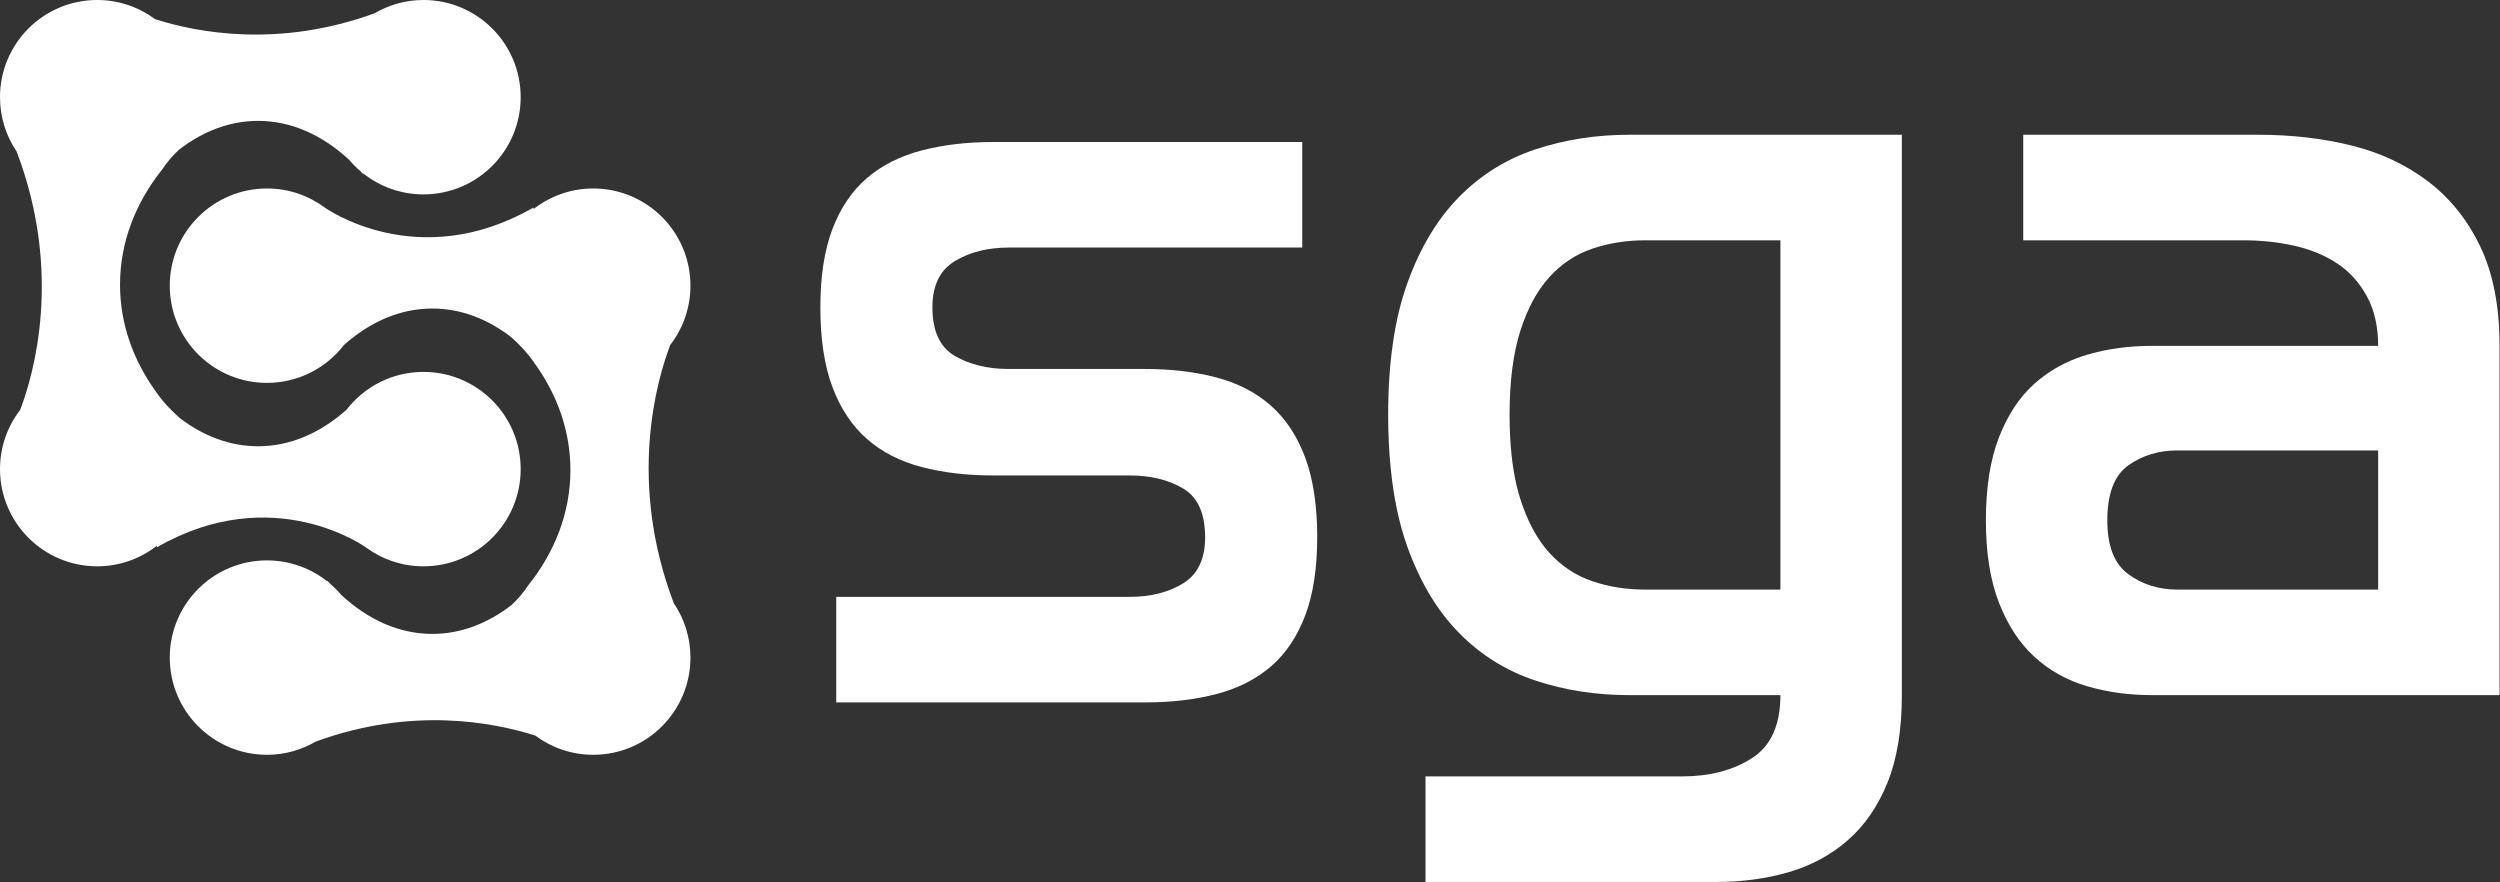
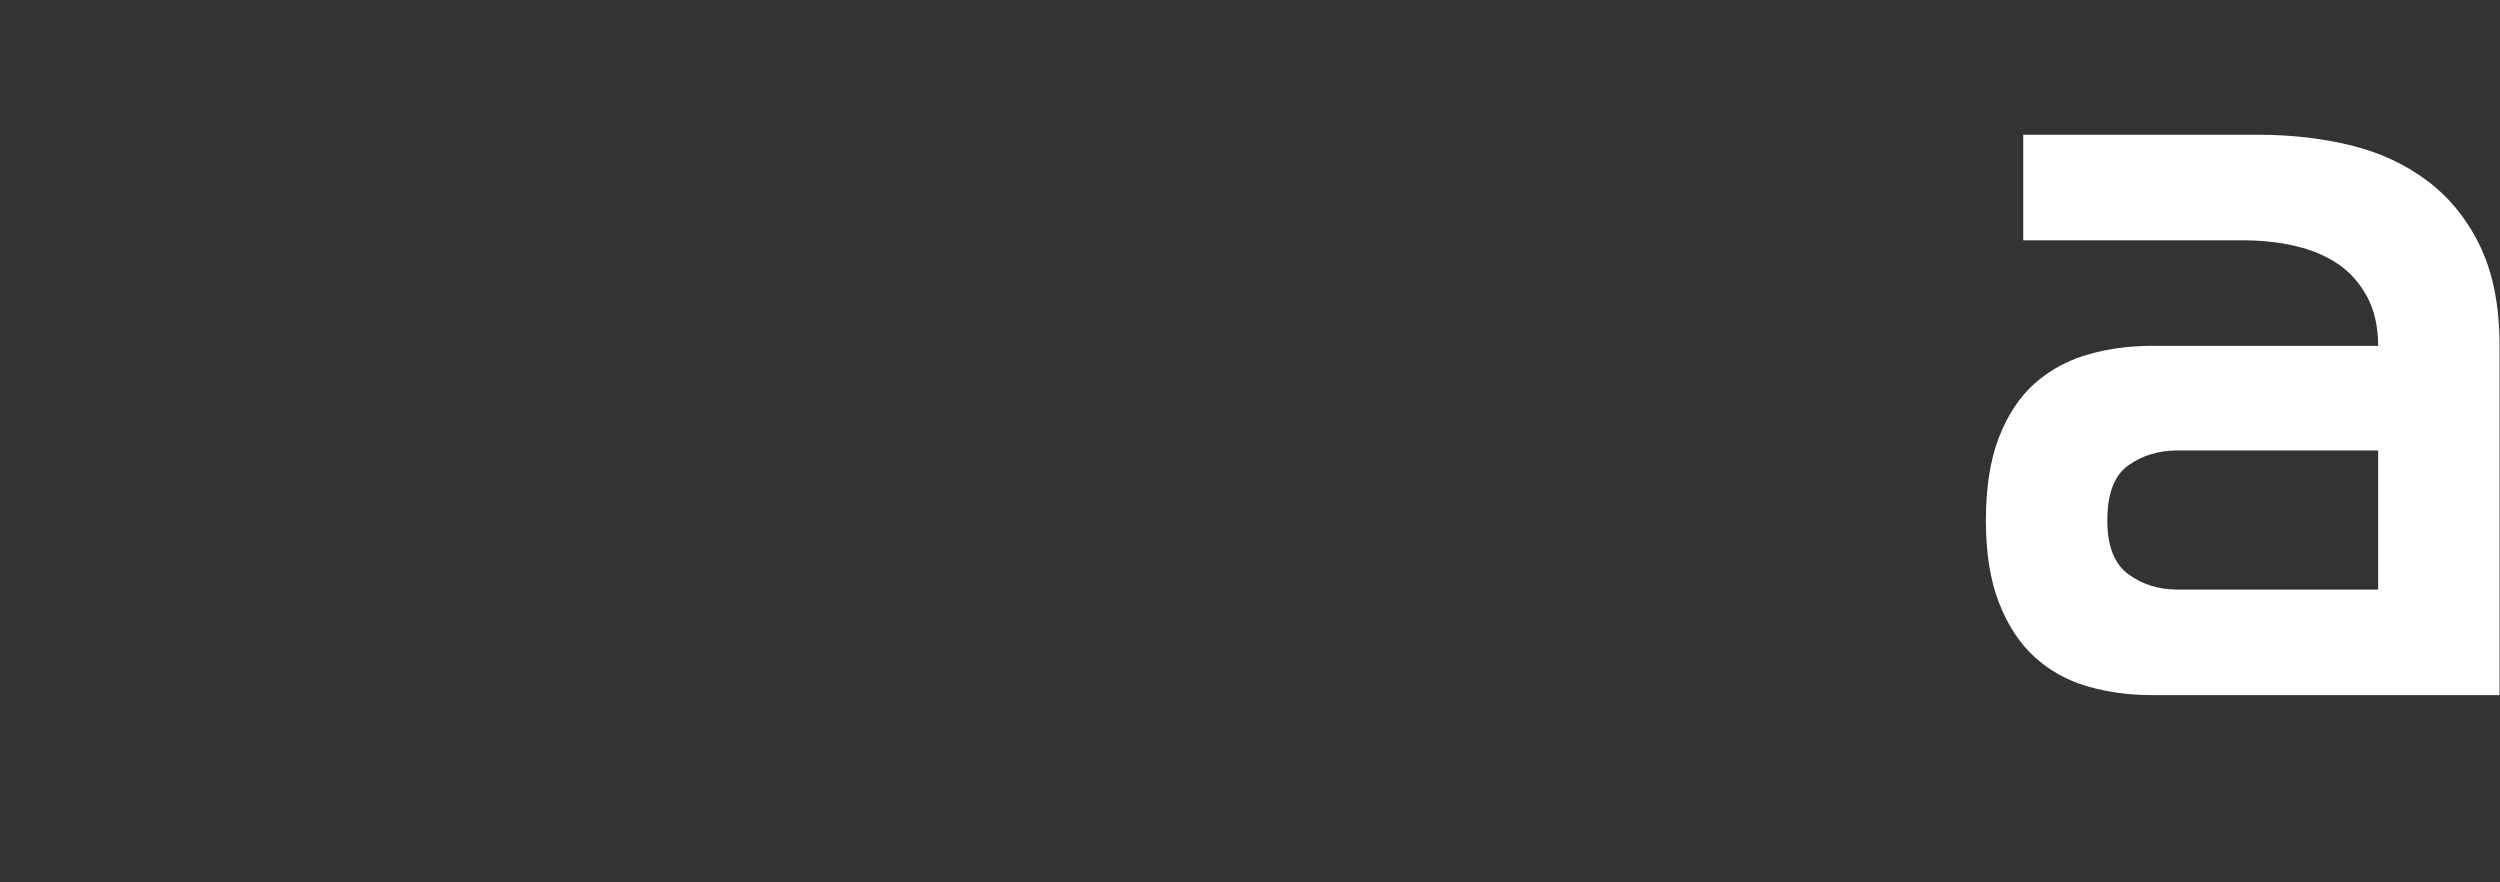
<svg xmlns="http://www.w3.org/2000/svg" version="1.1" id="Layer_1" x="0px" y="0px" width="1016.716" height="358.798" viewBox="0 0 1016.716 358.798" enable-background="new 0 0 1024 1024" xml:space="preserve">
  <rect x="0" y="0" width="1016.716" height="358.798" fill="#333333" stroke="none" />
  <defs id="defs17" />
  <g id="g8" transform="matrix(1.613,0,0,1.613,-302.621,-621.206)" style="fill:#ffffff;fill-opacity:1">
-     <path fill="#3d3d3d" d="m 519.023,510.006 c -0.51,-3.55 -1.291,-6.756 -2.356,-9.599 -2.043,-5.417 -4.933,-9.774 -8.695,-13.069 -3.76,-3.299 -8.338,-5.654 -13.743,-7.064 -5.398,-1.416 -11.387,-2.122 -17.965,-2.122 h -34.297 c -5.323,0 -9.862,-1.096 -13.625,-3.296 -3.762,-2.194 -5.639,-6.276 -5.639,-12.247 0,-5.489 1.887,-9.376 5.652,-11.653 3.77,-2.275 8.32,-3.416 13.656,-3.416 h 73.938 v -26.606 h -77.937 c -6.597,0 -12.6,0.706 -18.015,2.122 -5.415,1.41 -10.007,3.728 -13.777,6.94 -3.766,3.225 -6.675,7.504 -8.712,12.838 -2.041,5.337 -3.059,11.932 -3.059,19.776 0,8.008 1.018,14.718 3.059,20.138 2.037,5.414 4.947,9.77 8.712,13.067 3.77,3.298 8.362,5.65 13.777,7.063 5.415,1.416 11.418,2.12 18.015,2.12 h 34.377 c 5.337,0 9.85,1.102 13.542,3.297 3.263,1.947 5.074,5.373 5.454,10.269 0.046,0.637 0.08,1.291 0.08,1.975 0,5.502 -1.849,9.383 -5.534,11.656 -3.692,2.278 -8.205,3.415 -13.542,3.415 h -28.698 -45.239 v 18.935 7.674 h 77.94 c 6.592,0 12.579,-0.708 17.97,-2.119 5.381,-1.41 9.942,-3.727 13.681,-6.948 3.734,-3.214 6.621,-7.491 8.64,-12.831 2.028,-5.336 3.037,-11.929 3.037,-19.781 0,-3.809 -0.235,-7.311 -0.697,-10.534 z" id="path2" style="fill:#ffffff;fill-opacity:1" />
-     <path fill="#3d3d3d" d="m 598.368,419.102 c -8.325,0 -16.172,1.22 -23.547,3.652 -7.383,2.435 -13.823,6.441 -19.311,12.007 -5.499,5.578 -9.854,12.837 -13.067,21.783 -3.221,8.946 -4.831,20.016 -4.831,33.203 0,4.628 0.21,8.975 0.605,13.083 0.733,7.593 2.135,14.308 4.226,20.118 3.214,8.949 7.568,16.214 13.067,21.782 5.487,5.575 11.928,9.579 19.311,12.009 7.375,2.437 15.222,3.648 23.547,3.648 h 38.141 c 0,7.534 -2.388,12.837 -7.177,15.894 -4.788,3.065 -10.638,4.596 -17.547,4.596 h -64.756 v 26.606 h 73.473 c 6.438,0 12.481,-0.824 18.135,-2.469 5.65,-1.653 10.593,-4.326 14.829,-8.01 4.243,-3.688 7.577,-8.517 10.01,-14.481 2.432,-5.969 3.65,-13.341 3.65,-22.136 V 480.73 419.102 Z m 38.141,114.676 h -34.14 c -4.71,0 -9.146,-0.704 -13.304,-2.12 -4.163,-1.412 -7.771,-3.806 -10.832,-7.181 -3.062,-3.373 -5.498,-7.889 -7.3,-13.539 -1.387,-4.336 -2.234,-9.515 -2.559,-15.52 -0.098,-1.815 -0.151,-3.704 -0.151,-5.672 0,-8.479 0.905,-15.543 2.71,-21.193 1.802,-5.652 4.238,-10.161 7.3,-13.542 3.062,-3.373 6.669,-5.767 10.832,-7.182 4.157,-1.411 8.594,-2.117 13.304,-2.117 h 34.14 v 37.872 z" id="path4" style="fill:#ffffff;fill-opacity:1" />
    <path fill="#3d3d3d" d="m 813.002,447.359 c -3.221,-6.748 -7.615,-12.245 -13.185,-16.483 -5.577,-4.236 -12.008,-7.258 -19.311,-9.062 -7.3,-1.804 -15.113,-2.712 -23.433,-2.712 h -59.338 v 26.611 h 55.335 c 4.709,0 9.103,0.469 13.192,1.414 4.078,0.943 7.654,2.437 10.709,4.473 3.063,2.041 5.533,4.792 7.415,8.24 1.887,3.457 2.831,7.62 2.831,12.483 H 730.23 c -5.815,0 -11.269,0.743 -16.368,2.234 -3.889,1.142 -7.382,2.834 -10.501,5.068 -0.971,0.694 -1.911,1.429 -2.804,2.23 -3.767,3.379 -6.75,7.892 -8.946,13.542 -2.199,5.649 -3.294,12.64 -3.294,20.955 0,8.167 1.095,15.074 3.294,20.725 2.196,5.65 5.18,10.209 8.946,13.659 3.77,3.454 8.205,5.926 13.305,7.415 5.1,1.496 10.553,2.236 16.368,2.236 h 87.598 v -63.521 -24.544 c 10e-4,-9.893 -1.611,-18.21 -4.826,-24.963 z m -25.783,86.419 h -50.628 c -4.708,0 -8.835,-1.296 -12.365,-3.885 -3.535,-2.59 -5.297,-7.102 -5.297,-13.542 0,-6.743 1.762,-11.375 5.297,-13.889 3.53,-2.51 7.657,-3.769 12.365,-3.769 h 50.628 z" id="path6" style="fill:#ffffff;fill-opacity:1" />
  </g>
-   <path fill="#02476b" d="m 172.218,151.247 c -12.74,0 -24.066,6.033 -31.295,15.395 -10.612,9.444 -22.877,14.846 -35.949,14.846 -11.381,0 -22.15,-4.093 -31.75,-11.381 -3.786,-3.297 -7.045,-6.793 -9.792,-10.809 -9.308,-12.869 -14.619,-27.717 -14.619,-43.531 0,-17.203 6.293,-33.261 17.169,-46.877 1.875,-2.87 4.127,-5.508 6.792,-7.992 9.713,-7.51 20.638,-11.739 32.2,-11.739 13.522,0 26.181,5.793 37.038,15.853 1.384,1.633 2.896,3.154 4.522,4.546 0.389,0.424 0.779,0.834 1.162,1.27 v -0.311 c 6.742,5.34 15.256,8.539 24.523,8.539 21.837,0 39.534,-17.697 39.534,-39.524 C 211.751,17.697 194.054,0 172.218,0 164.978,0 158.207,1.965 152.38,5.374 113.379,19.638 80.225,13.285 63.061,7.784 56.489,2.897 48.348,0 39.527,0 17.702,0 0,17.697 0,39.532 c 0,8.187 2.499,15.787 6.766,22.098 18.881,49.542 6.89,90.781 1.444,105.056 -5.141,6.669 -8.208,15.017 -8.208,24.09 0,21.828 17.702,39.534 39.527,39.534 9.161,0 17.584,-3.133 24.287,-8.369 v 0.639 c 47.261,-27.226 84.939,0 84.939,0 v -0.003 c 6.561,4.856 14.677,7.735 23.466,7.735 21.837,0 39.534,-17.707 39.534,-39.53 -0.002,-21.841 -17.7,-39.534 -39.537,-39.534 z" id="path10" style="stroke-width:1.613;fill:#ffffff;fill-opacity:1" />
-   <path fill="#f05a2a" d="m 108.576,155.714 c 12.74,0 24.066,-6.033 31.295,-15.397 10.613,-9.444 22.877,-14.845 35.949,-14.845 11.381,0 22.15,4.093 31.748,11.38 3.788,3.296 7.045,6.795 9.794,10.81 9.307,12.869 14.619,27.717 14.619,43.531 0,17.203 -6.293,33.261 -17.169,46.875 -1.875,2.87 -4.127,5.508 -6.79,7.994 -9.713,7.508 -20.641,11.738 -32.201,11.738 -13.522,0 -26.181,-5.795 -37.038,-15.853 -1.384,-1.637 -2.896,-3.157 -4.523,-4.549 -0.389,-0.421 -0.779,-0.834 -1.162,-1.263 v 0.305 c -6.742,-5.337 -15.255,-8.536 -24.521,-8.536 -21.837,0 -39.534,17.697 -39.534,39.526 0,21.833 17.697,39.532 39.534,39.532 7.239,0 14.009,-1.967 19.839,-5.377 39.001,-14.264 72.154,-7.91 89.319,-2.409 6.571,4.888 14.713,7.785 23.534,7.785 21.825,0 39.526,-17.699 39.526,-39.532 0,-8.19 -2.497,-15.789 -6.764,-22.098 -18.883,-49.542 -6.888,-90.782 -1.444,-105.056 5.141,-6.669 8.208,-15.017 8.208,-24.092 0,-21.827 -17.7,-39.532 -39.526,-39.532 -9.163,0 -17.584,3.133 -24.289,8.366 v -0.636 c -47.258,27.225 -84.938,0 -84.938,0 l 0.002,0.002 c -6.563,-4.857 -14.677,-7.732 -23.468,-7.732 -21.837,0 -39.534,17.705 -39.534,39.53 0,21.837 17.697,39.532 39.534,39.532 z" id="path12" style="stroke-width:1.613;fill:#ffffff;fill-opacity:1" />
</svg>